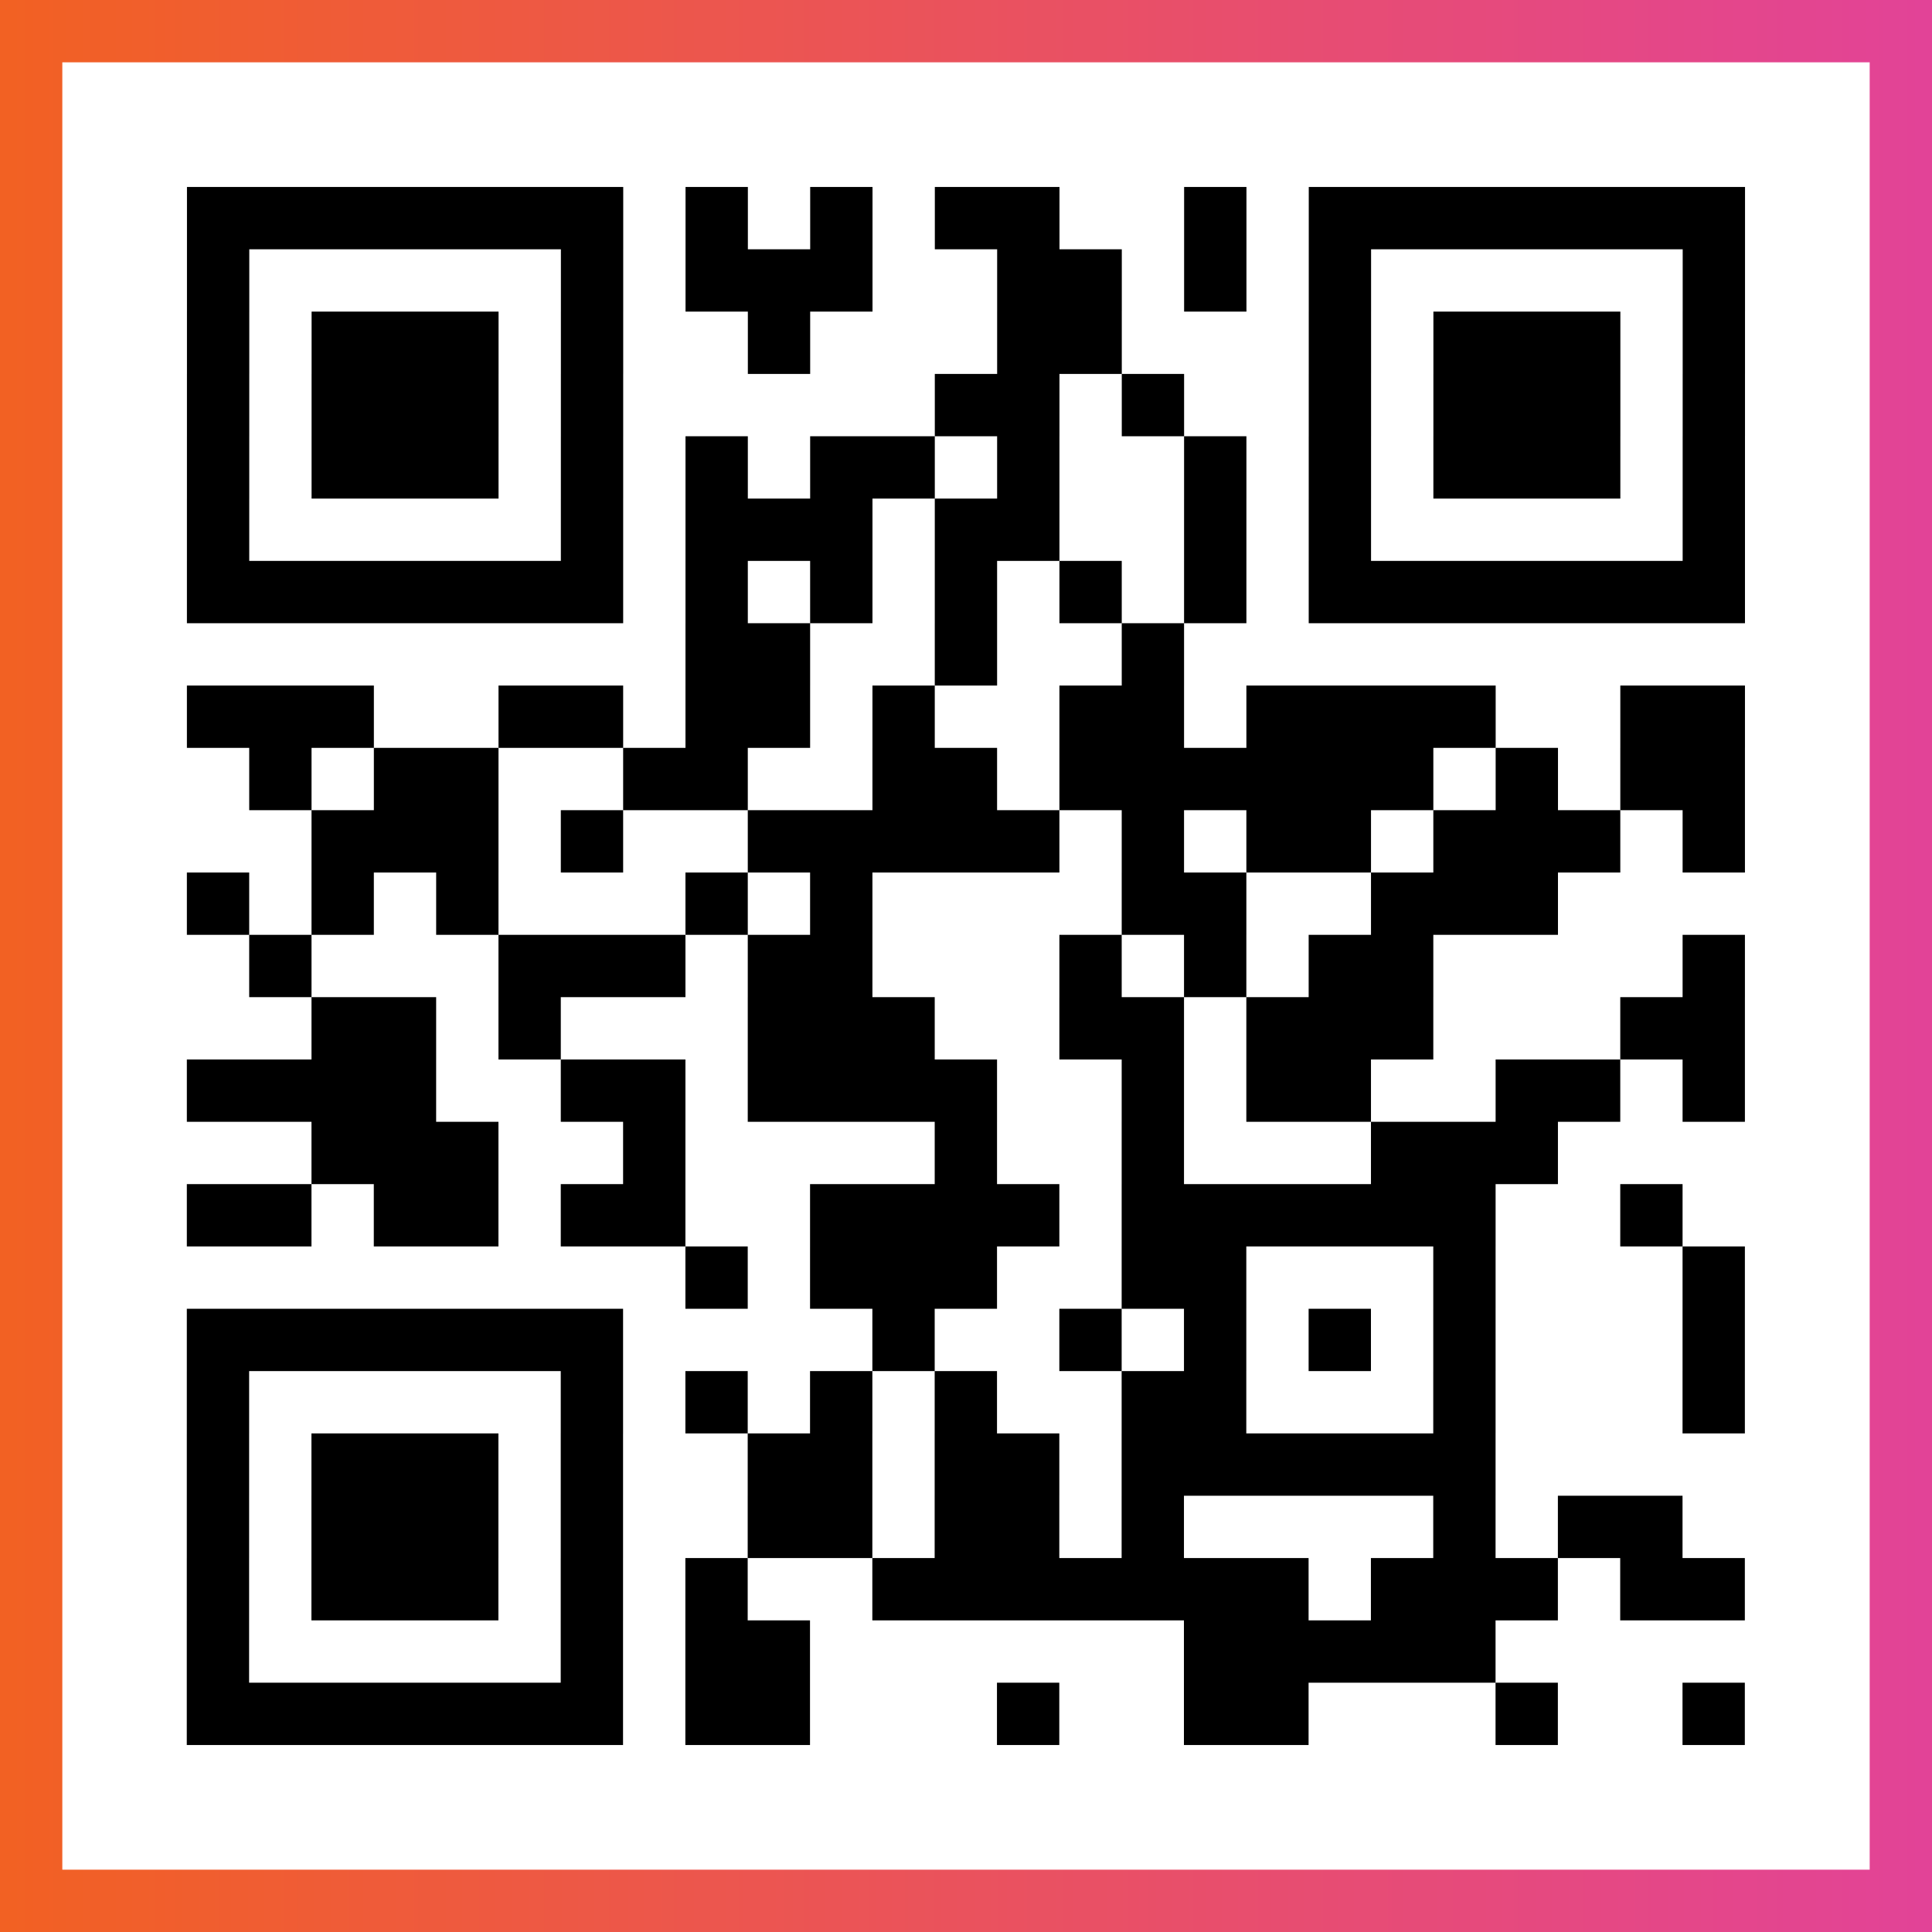
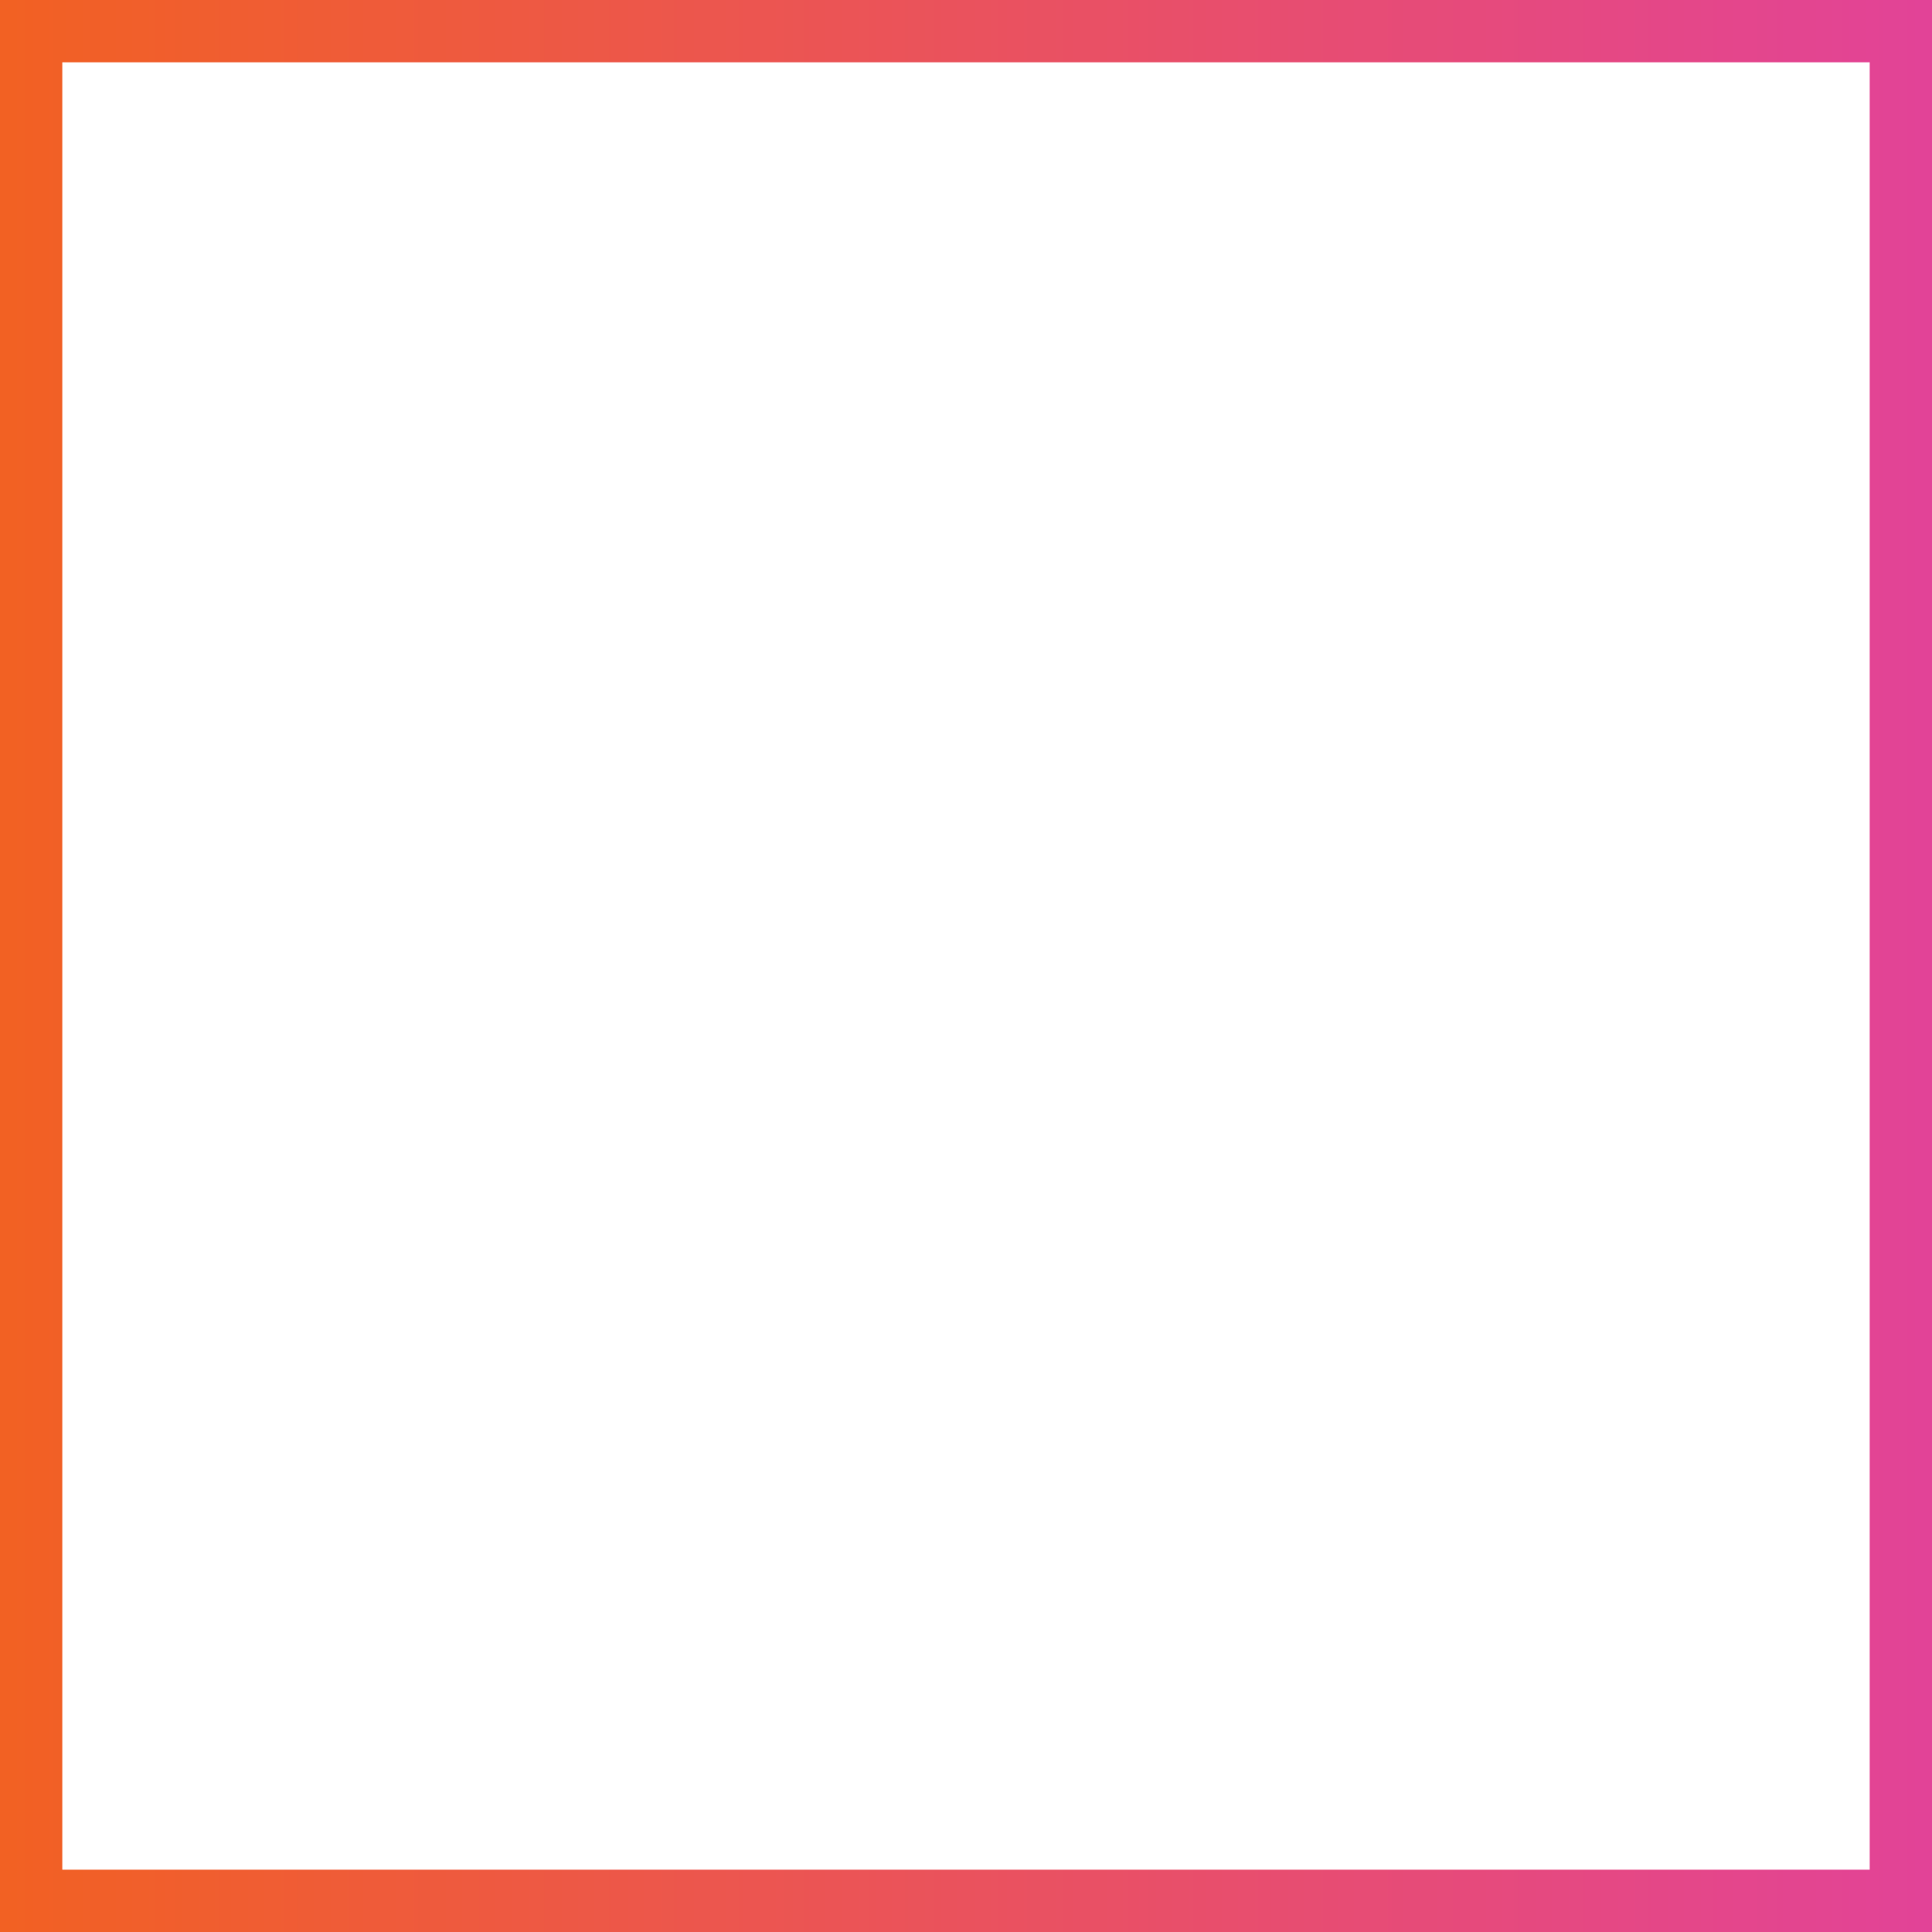
<svg xmlns="http://www.w3.org/2000/svg" viewBox="-1 -1 31 31" width="93" height="93">
  <rect x="-1" y="-1" width="31" height="31" fill="#333333" stroke="none" />
  <defs>
    <linearGradient id="primary">
      <stop class="start" offset="0%" stop-color="#f26122" />
      <stop class="stop" offset="100%" stop-color="#e24398" />
    </linearGradient>
  </defs>
  <rect x="-1" y="-1" width="31" height="31" fill="url(#primary)" />
  <rect x="0" y="0" width="29" height="29" fill="#fff" />
-   <path stroke="#000" d="M2 2.5h7m1 0h1m1 0h1m1 0h2m2 0h1m1 0h7m-25 1h1m5 0h1m1 0h3m2 0h2m1 0h1m1 0h1m5 0h1m-25 1h1m1 0h3m1 0h1m2 0h1m3 0h2m3 0h1m1 0h3m1 0h1m-25 1h1m1 0h3m1 0h1m5 0h2m1 0h1m2 0h1m1 0h3m1 0h1m-25 1h1m1 0h3m1 0h1m1 0h1m1 0h2m1 0h1m2 0h1m1 0h1m1 0h3m1 0h1m-25 1h1m5 0h1m1 0h3m1 0h2m2 0h1m1 0h1m5 0h1m-25 1h7m1 0h1m1 0h1m1 0h1m1 0h1m1 0h1m1 0h7m-17 1h2m2 0h1m2 0h1m-16 1h3m2 0h2m1 0h2m1 0h1m2 0h2m1 0h4m2 0h2m-24 1h1m1 0h2m2 0h2m2 0h2m1 0h6m1 0h1m1 0h2m-23 1h3m1 0h1m2 0h5m1 0h1m1 0h2m1 0h3m1 0h1m-25 1h1m1 0h1m1 0h1m3 0h1m1 0h1m4 0h2m2 0h3m-21 1h1m3 0h3m1 0h2m3 0h1m1 0h1m1 0h2m4 0h1m-23 1h2m1 0h1m3 0h3m2 0h2m1 0h3m3 0h2m-25 1h4m2 0h2m1 0h4m2 0h1m1 0h2m2 0h2m1 0h1m-23 1h3m2 0h1m4 0h1m2 0h1m3 0h3m-22 1h2m1 0h2m1 0h2m2 0h4m1 0h6m2 0h1m-16 1h1m1 0h3m2 0h2m3 0h1m3 0h1m-25 1h7m4 0h1m2 0h1m1 0h1m1 0h1m1 0h1m3 0h1m-25 1h1m5 0h1m1 0h1m1 0h1m1 0h1m2 0h2m3 0h1m3 0h1m-25 1h1m1 0h3m1 0h1m2 0h2m1 0h2m1 0h6m-21 1h1m1 0h3m1 0h1m2 0h2m1 0h2m1 0h1m4 0h1m1 0h2m-24 1h1m1 0h3m1 0h1m1 0h1m2 0h7m1 0h3m1 0h2m-25 1h1m5 0h1m1 0h2m6 0h5m-21 1h7m1 0h2m3 0h1m2 0h2m3 0h1m2 0h1" />
</svg>